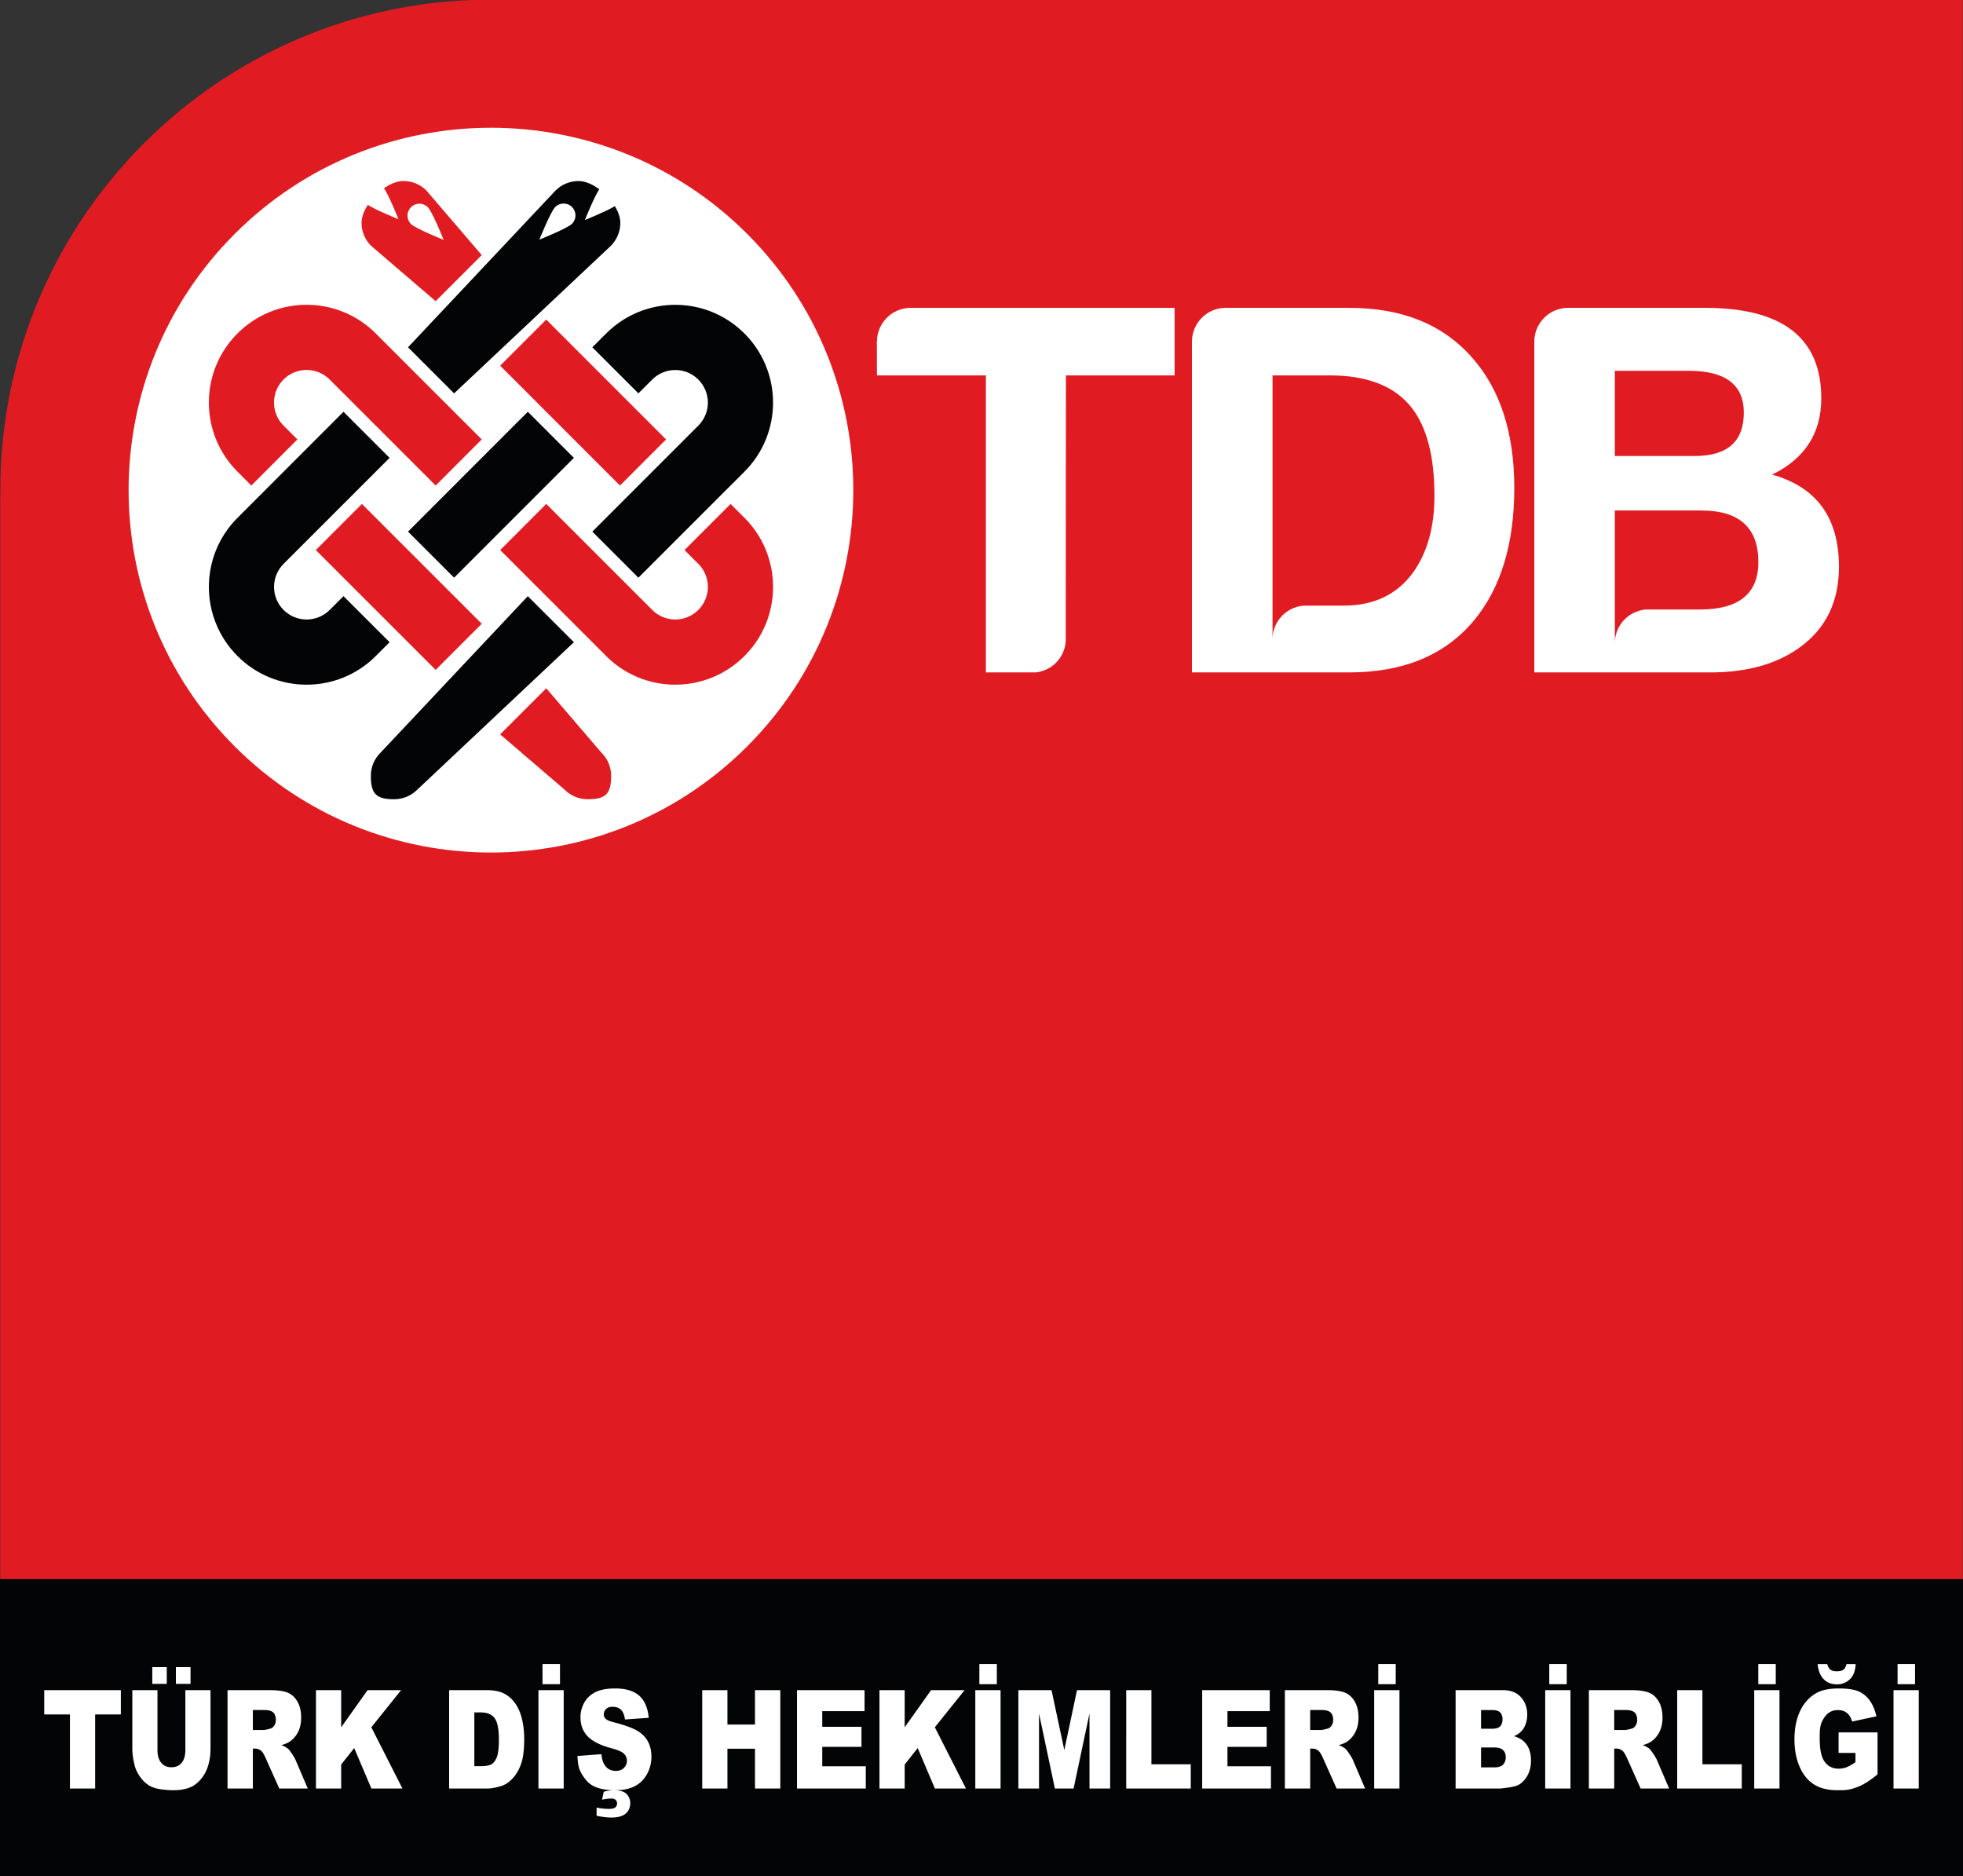
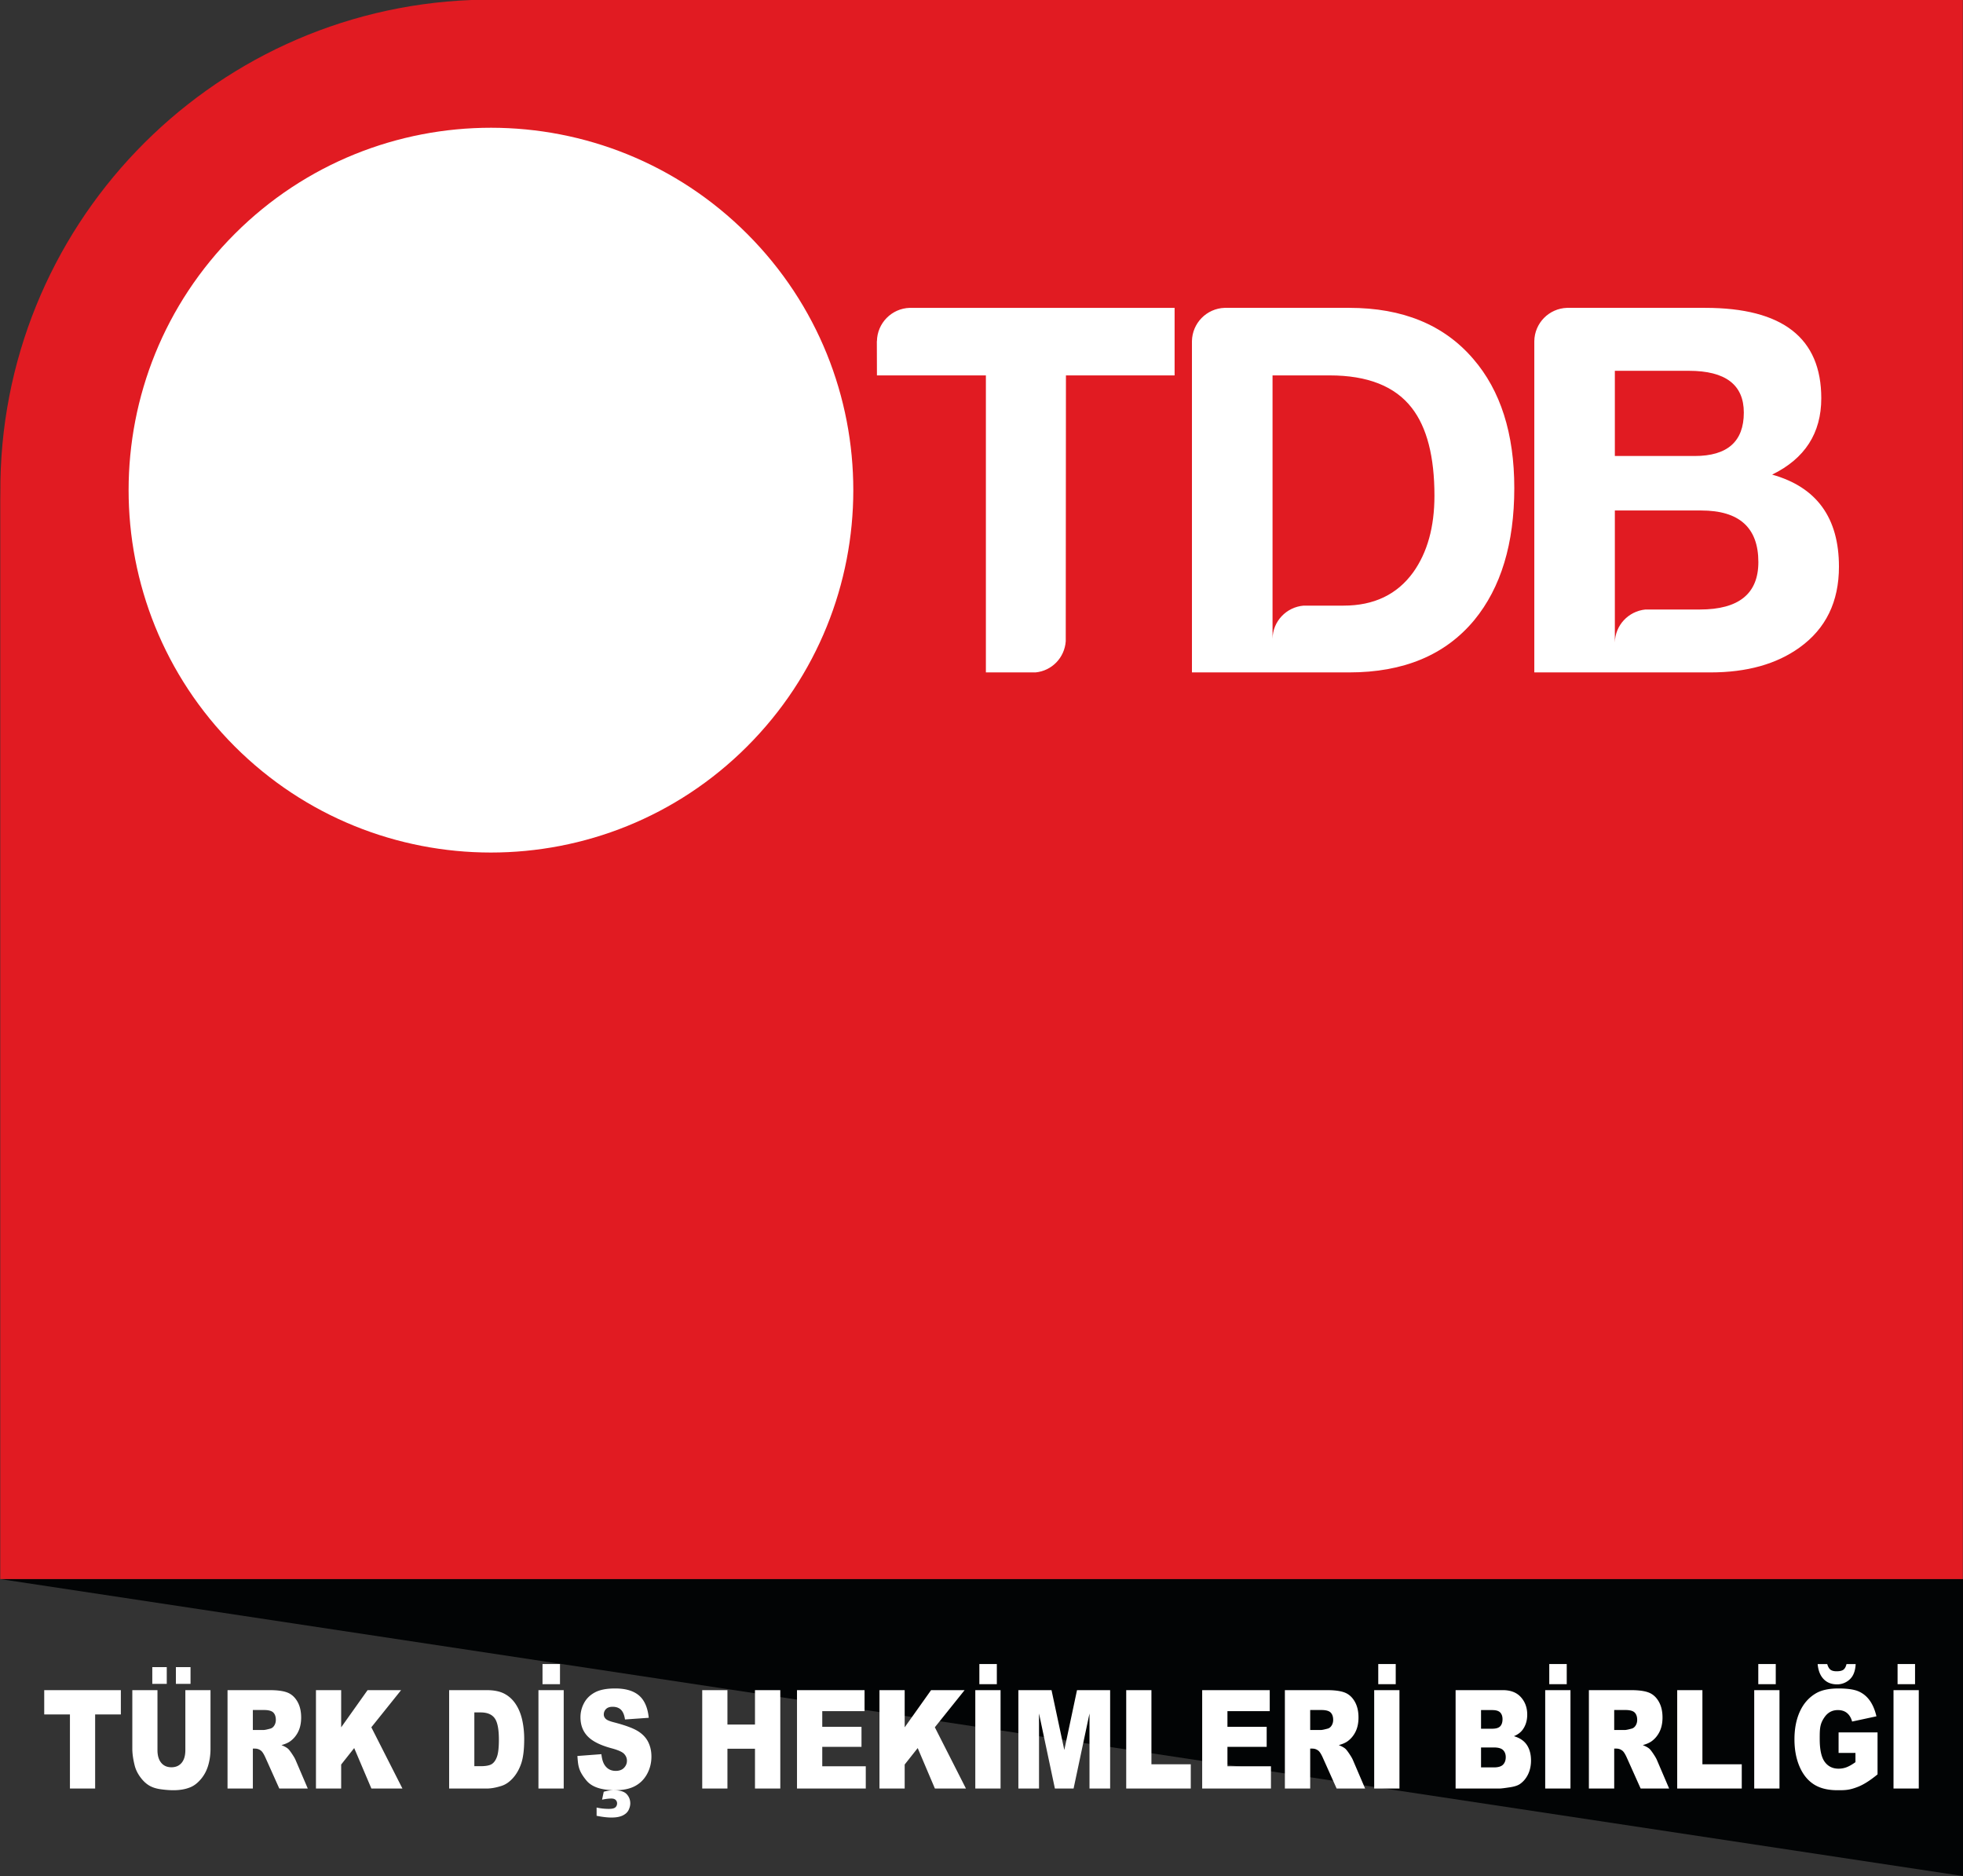
<svg xmlns="http://www.w3.org/2000/svg" viewBox="0 0 1796.455 1716.738" xml:space="preserve">
  <rect x="0" y="0" width="1796.455" height="1716.738" fill="#333333" stroke="none" />
-   <path fill="#020405" d="M0 1444.954h1796.455v271.783H0z" />
+   <path fill="#020405" d="M0 1444.954h1796.455v271.783z" />
  <path fill="#E11B22" d="M431.401 0C190.504 9.453-1.217 208.38.314 451.263c0 2.131 0 4.153-.077 6.097v987.605h1796.042V0z" />
  <path fill="#FFF" d="m802.535 312.238-.086-.227.086 31.511h99.707v271.791h45.472c14.939-1.454 26.538-13.443 27.613-28.501l.177-243.29h99.445V281.71H832.532c-16.503.514-29.769 13.975-29.997 30.528m819.25 122.073c29.975-14.65 44.972-37.954 44.972-69.871 0-55.167-35.406-82.731-106.286-82.731h-126.332c-16.555.515-29.795 13.941-30.006 30.529v303.075h161.241c33.214 0 60.394-7.567 81.49-22.753 24.07-17.248 36.068-41.928 36.068-73.986.001-44.753-20.385-72.831-61.147-84.263m-143.942-94.989h67.755c33.49 0 50.272 12.756 50.272 38.224 0 26.479-14.997 39.73-44.953 39.73h-73.075v-77.954zm77.752 218.431h-49.8c-15.497 1.555-27.673 14.371-27.952 30.217V467.143h79.028c34.859 0 52.31 15.731 52.31 47.202 0 28.913-17.849 43.408-53.586 43.408m-320.88-276.044h-113.896c-16.521.515-29.753 13.941-30.005 30.529v303.075h143.901c49.841 0 87.997-15.946 114.477-47.864 24.392-29.692 36.621-69.956 36.621-120.862 0-49.832-12.557-89.266-37.641-118.249-26.686-31.064-64.453-46.629-113.457-46.629m58.601 241.988c-14.703 20.342-35.935 30.503-63.725 30.503h-36.585c-15.777 1.335-28.222 14.29-28.433 30.335V343.522h52.243c34.8 0 59.859 9.91 75.23 29.786 13.808 17.784 20.7 44.566 20.7 80.331 0 28.569-6.479 51.903-19.43 70.058m-609.63 159.407c129.552-129.455 129.638-339.404.227-468.959-129.45-129.579-339.494-129.663-469.016-.192-129.522 129.417-129.62 339.436-.186 468.99 129.469 129.537 339.456 129.604 468.975.161" />
-   <path fill="#020405" d="m525.215 418.983-42.18-42.182-109.642 109.675 42.181 42.149zm-168.673 168.69-42.197-42.131-12.64 12.625v-.035c-11.635 11.693-30.548 11.693-42.2 0-11.617-11.618-11.617-30.471 0-42.147l97.038-97.002-42.197-42.182-96.968 97.02c-34.963 34.928-34.963 91.615 0 126.526 34.909 34.927 91.582 34.927 126.492 0zM558.89 225.07c5.456-5.435 8.81-12.902 8.81-21.144 0-4.863-1.934-10.232-5.02-15.286-7.72 4.793-27.428 12.69-27.428 12.69s8.421-21.036 13.148-28.155c-6.13-4.574-12.886-7.501-18.948-7.501-8.261 0-15.718 3.306-21.085 8.71l-134.974 143.41 42.181 42.165zm-50.769-35.655c4.262-4.228 11.136-4.228 15.345 0 4.252 4.245 4.252 11.103 0 15.362-4.209 4.237-29.872 14.509-29.872 14.509s10.266-25.626 14.527-29.871M348.094 688.922c-5.402 5.384-8.715 12.807-8.715 21.069 0 16.485 4.904 21.382 21.338 21.382 8.269 0 15.717-3.342 21.121-8.727l143.376-134.973-42.18-42.131zM681.26 305.155c-34.962-34.962-91.582-34.962-126.528 0l-12.658 12.639 42.165 42.165 12.657-12.656c11.679-11.627 30.532-11.627 42.164 0 11.676 11.648 11.676 30.535 0 42.18l-96.986 96.993 42.165 42.149 97.021-96.985c34.943-34.918 34.943-91.574 0-126.485" />
-   <path fill="#E11B22" d="m609.57 402.125-21.07-21.079h-.017l-67.493-67.497-21.079-21.102-42.156 42.181 109.617 109.677zm-265.701-96.986c-34.91-34.962-91.583-34.962-126.492 0-34.963 34.9-34.963 91.565 0 126.483l12.621 12.683 42.165-42.18-12.658-12.659c-11.617-11.641-11.617-30.53 0-42.181 11.652-11.626 30.565-11.626 42.2.033l97.002 96.986 42.163-42.18zm75.924 244.58-67.479-67.46-21.085-21.112-42.183 42.199 109.661 109.641 42.163-42.181zm80.119 80.119-42.198 42.181 59.065 50.611a29.73 29.73 0 0 0 21.078 8.724c16.496 0 21.417-4.894 21.399-21.38a29.53 29.53 0 0 0-8.775-21.104zM681.26 473.804l-12.641-12.657-42.198 42.199 12.657 12.639c11.643 11.661 11.643 30.514-.018 42.131-11.632 11.692-30.485 11.692-42.164 0l-96.984-96.968-42.156 42.199 96.976 96.984c34.946 34.927 91.567 34.927 126.528 0 34.943-34.912 34.943-91.582 0-126.527M369.166 165.657c-5.665 0-11.913 2.564-17.748 6.596 4.694 6.949 13.283 28.349 13.283 28.349s-20.832-8.38-28.069-13.122c-3.516 5.435-5.735 11.201-5.735 16.428 0 8.245 3.376 15.694 8.761 21.079l59.048 50.611 42.163-42.165-50.617-59.066c-5.38-5.388-12.828-8.71-21.086-8.71m36.862 53.834s-25.645-10.282-29.907-14.51c-4.235-4.262-4.235-11.135.018-15.352 4.244-4.263 11.136-4.263 15.397 0 4.209 4.216 14.492 29.862 14.492 29.862" />
  <path d="M40.471 1546.614h70.128v22.235H87.07v67.811H64v-67.811H40.471zm129.154 0h23.019v53.648q0 7.98-2.063 15.069t-6.468 12.4q-4.406 5.31-9.243 7.457-6.723 3.008-16.144 3.008-5.45 0-11.892-.921-6.443-.921-10.771-3.653-4.33-2.732-7.919-7.764-3.59-5.033-4.915-10.374-2.139-8.593-2.139-15.223v-53.648h23.019v54.926q0 7.365 3.387 11.507 3.386 4.143 9.396 4.142 5.958 0 9.345-4.081 3.386-4.082 3.387-11.568zm-30.251-21.068h13.241v15.356h-13.241zm21.593 0h13.394v15.356h-13.394zm47.261 111.115v-90.046h38.451q10.695 0 16.348 2.211 5.653 2.212 9.116 8.2 3.462 5.989 3.463 14.588 0 7.495-2.65 12.93-2.65 5.437-7.287 8.814-2.955 2.15-8.102 3.562 4.122 1.661 6.006 3.32 1.272 1.107 3.69 4.734 2.417 3.627 3.232 5.594l11.172 26.093h-26.068l-12.332-27.518q-2.343-5.342-4.176-6.941-2.496-2.087-5.653-2.088h-2.037v36.547zm23.173-53.562h9.727q1.578 0 6.111-1.228 2.292-.553 3.743-2.826 1.451-2.272 1.451-5.221 0-4.36-2.292-6.695t-8.607-2.334h-10.135v18.304zm57.752-36.485h23.07v34.028l24.166-34.028h30.683l-27.245 33.988 28.467 56.058h-28.411l-15.742-37.032-11.92 15.058v21.973h-23.07v-90.045zm121.871 0h34.275q10.134 0 16.373 3.317 6.238 3.317 10.313 9.521 4.074 6.205 5.908 14.434 1.833 8.231 1.833 17.444 0 14.435-2.725 22.389-2.726 7.955-7.563 13.329-4.839 5.376-10.389 7.156-7.589 2.457-13.751 2.457h-34.275zm23.07 20.393v49.2h5.653q7.232 0 10.287-1.935 3.056-1.934 4.787-6.757 1.732-4.82 1.732-15.632 0-14.311-3.871-19.594-3.872-5.282-12.834-5.282zm58.669-20.393h23.121v90.046h-23.121zm3.718-23.894h15.991v18.427h-15.991zm31.932 84.15 21.95-1.658q.713 6.45 2.903 9.828 3.564 5.467 10.186 5.467 4.94 0 7.614-2.795t2.674-6.48q0-3.5-2.546-6.265-2.547-2.764-11.815-5.221-15.177-4.115-21.644-10.933-6.519-6.817-6.519-17.383 0-6.941 3.336-13.114t10.033-9.705 18.36-3.532q14.31.001 21.823 6.419 7.512 6.42 8.938 20.423l-21.746 1.536q-.866-6.08-3.641-8.845-2.776-2.764-7.665-2.764-4.024 0-6.06 2.058-2.037 2.058-2.037 5.006 0 2.151 1.681 3.87 1.63 1.782 7.741 3.317 15.126 3.932 21.67 7.954 6.543 4.025 9.524 9.981 2.979 5.958 2.979 13.329 0 8.661-3.972 15.97t-11.102 11.087-17.978 3.778q-19.048 0-26.381-8.845c-7.333-8.845-7.661-13.392-8.306-22.483m22.561 39.987 1.528-7.248q4.787-1.414 8.963-1.413 8.709 0 12.019 3.562t3.31 8.415q0 2.947-1.502 6.081-1.503 3.132-5.373 5.037-3.872 1.904-10.287 1.904-5.807 0-13.649-1.597v-7.555q5.297 1.229 11.255 1.229 4.38 0 5.933-1.413t1.553-3.685q0-1.782-1.273-3.071-1.274-1.29-3.972-1.29-3.616 0-8.505 1.044m91.671-100.243h23.07v31.51h25.209v-31.51h23.172v90.046h-23.172v-36.424h-25.209v36.424h-23.07zm86.73 0h61.827v19.225h-38.705v14.312h35.904v18.365h-35.904v17.751h39.826v20.392h-62.947zm75.476 0h23.071v34.028l24.166-34.028h30.684l-27.245 33.988 28.467 56.058h-28.411l-15.742-37.032-11.919 15.058v21.973h-23.071zm87.698 0h23.121v90.046h-23.121zm3.718-23.894h15.991v18.427h-15.991zm35.7 23.894h30.34l11.701 54.79 11.617-54.79h30.322v90.046h-18.894v-68.671l-14.558 68.671h-17.102l-14.531-68.671v68.671h-18.894v-90.046zm98.699 0h23.07v67.873h36.006v22.174h-59.077zm69.517 0h61.827v19.225h-38.705v14.312h35.904v18.365h-35.904v17.751h39.826v20.392h-62.947v-90.045zm75.679 90.047v-90.046h38.451q10.695 0 16.348 2.211 5.653 2.212 9.116 8.2 3.463 5.989 3.463 14.588 0 7.495-2.65 12.93-2.65 5.437-7.286 8.814-2.956 2.15-8.102 3.562 4.122 1.661 6.005 3.32 1.272 1.107 3.69 4.734 2.417 3.627 3.232 5.594l11.172 26.093h-26.068l-12.332-27.518q-2.343-5.342-4.176-6.941-2.496-2.087-5.653-2.088h-2.037v36.547zm23.172-53.562h9.727q1.578 0 6.111-1.228 2.292-.553 3.743-2.826 1.452-2.272 1.451-5.221 0-4.36-2.292-6.695t-8.607-2.334h-10.135v18.304zm58.567-36.485h23.121v90.046h-23.121zm3.718-23.894h15.991v18.427h-15.991zm70.79 23.894h43.187q10.796 0 16.577 6.449 5.78 6.45 5.78 15.97 0 7.986-4.125 13.697-2.75 3.809-8.047 6.02 8.046 2.336 11.841 8.016 3.794 5.682 3.794 14.281 0 7.002-2.699 12.592-2.7 5.59-7.385 8.845-2.903 2.027-8.76 2.948-7.792 1.229-10.339 1.228h-39.826v-90.046zm23.274 35.318h10.033q5.398.001 7.512-2.242t2.114-6.48q0-3.93-2.114-6.142-2.114-2.211-7.359-2.211h-10.186zm0 35.38h11.764q5.958 0 8.403-2.549t2.445-6.849q0-3.992-2.419-6.419t-8.479-2.426h-11.713zm58.72-70.698h23.121v90.046h-23.121zm3.718-23.894h15.991v18.427h-15.991zm36.261 113.941v-90.046h38.451q10.695 0 16.348 2.211 5.653 2.212 9.116 8.2 3.462 5.989 3.463 14.588 0 7.495-2.65 12.93-2.65 5.437-7.286 8.814-2.956 2.15-8.102 3.562 4.122 1.661 6.005 3.32 1.272 1.107 3.69 4.734 2.417 3.627 3.232 5.594l11.172 26.093h-26.068l-12.332-27.518q-2.343-5.342-4.176-6.941-2.496-2.087-5.653-2.088h-2.037v36.547zm23.172-53.562h9.727q1.578 0 6.111-1.228 2.292-.553 3.743-2.826 1.452-2.272 1.451-5.221 0-4.36-2.292-6.695t-8.607-2.334h-10.135v18.304zm57.651-36.485h23.07v67.873h36.006v22.174h-59.077zm70.484 0h23.121v90.046h-23.121zm3.718-23.894h15.991v18.427h-15.991zm73.489 81.325v-18.734h35.65v38.39q-10.236 8.416-18.105 11.455c-7.869 3.039-11.468 3.041-18.665 3.041q-13.293.001-21.67-5.467-8.377-5.466-12.987-16.277t-4.609-24.815q0-14.741 5.042-25.644t14.769-16.554q7.588-4.36 20.422-4.361 12.375 0 18.512 2.703 6.136 2.704 10.186 8.384 4.049 5.682 6.086 14.404l-22.256 4.791q-1.375-5.097-4.66-7.801-3.285-2.702-8.378-2.703-7.589 0-12.095 6.357c-4.506 6.357-4.507 10.944-4.507 20.116q0 14.619 4.558 20.884t12.707 6.265q3.87 0 7.385-1.351t8.047-4.607v-8.476zm7.232-81.263h8.403q-.306 5.836-2.292 9.797t-6.01 6.357a16.7 16.7 0 0 1-8.709 2.396q-7.742 0-12.376-4.883-4.635-4.882-5.398-13.667h8.76q1.018 3.563 2.903 5.068 1.884 1.506 5.653 1.505 4.43 0 6.34-1.505t2.726-5.068m43.034 23.832h23.121v90.046h-23.121zm3.718-23.894h15.991v18.427h-15.991z" fill="#FFF" />
</svg>